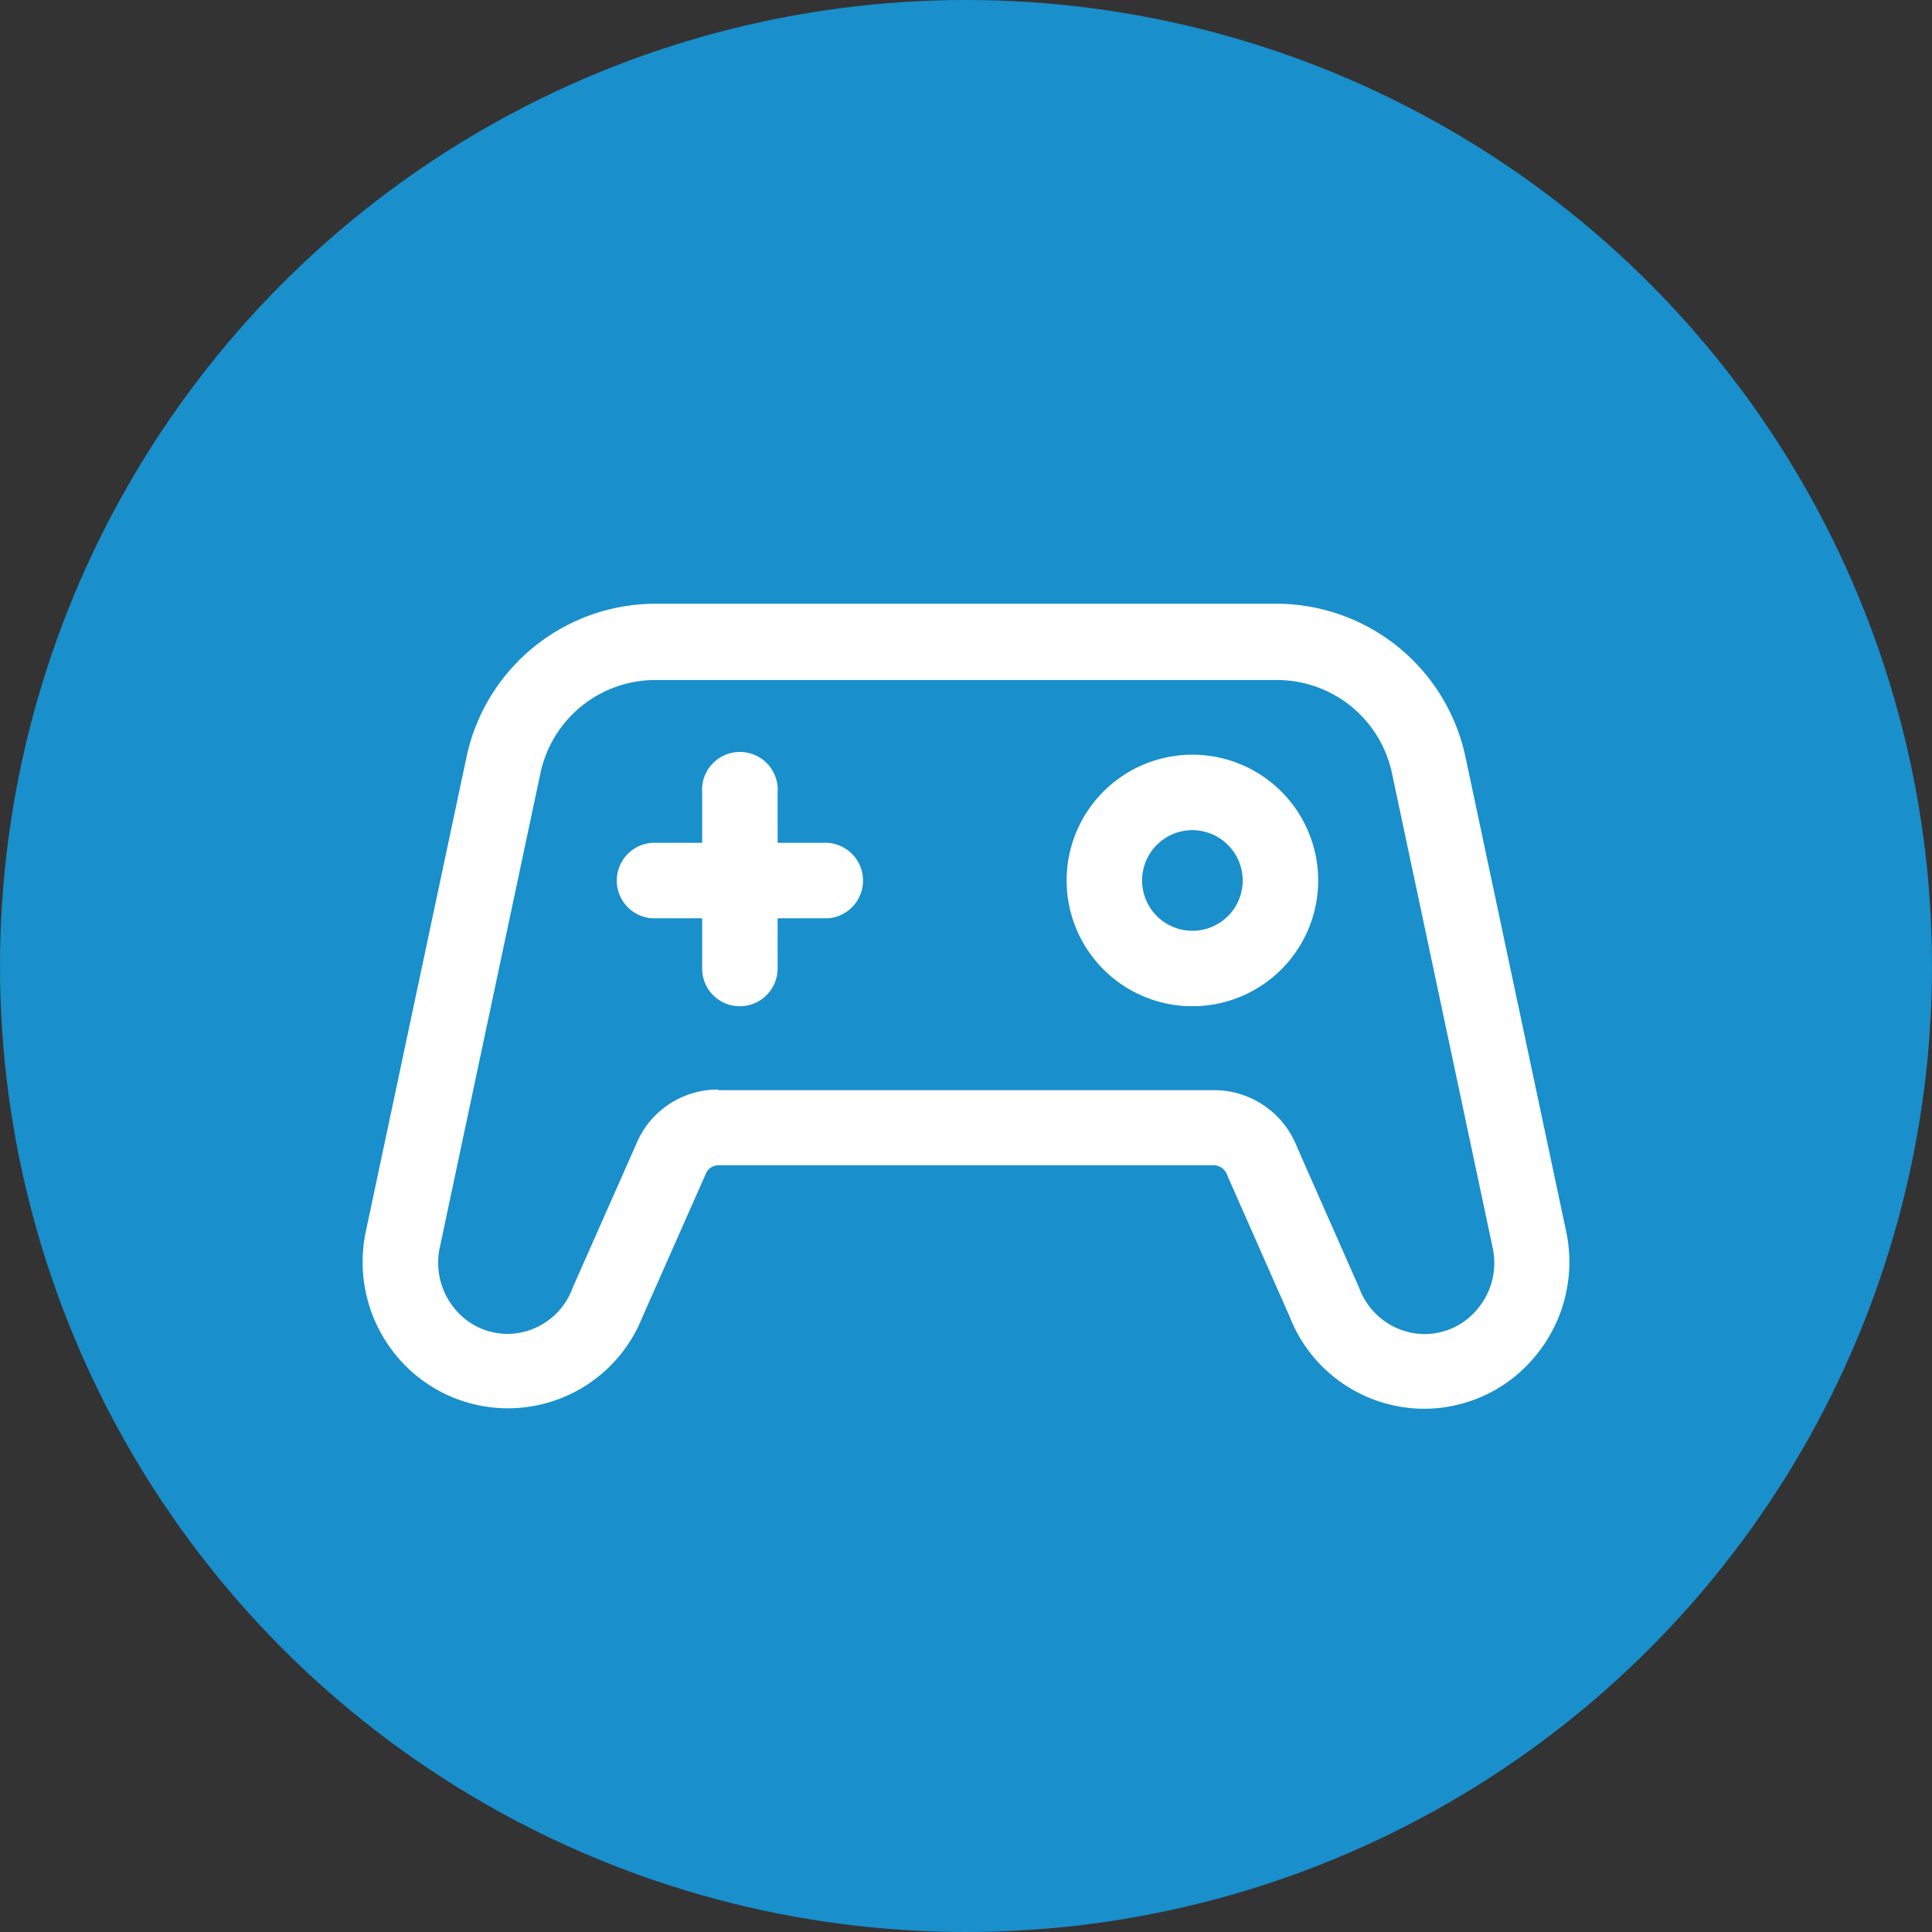
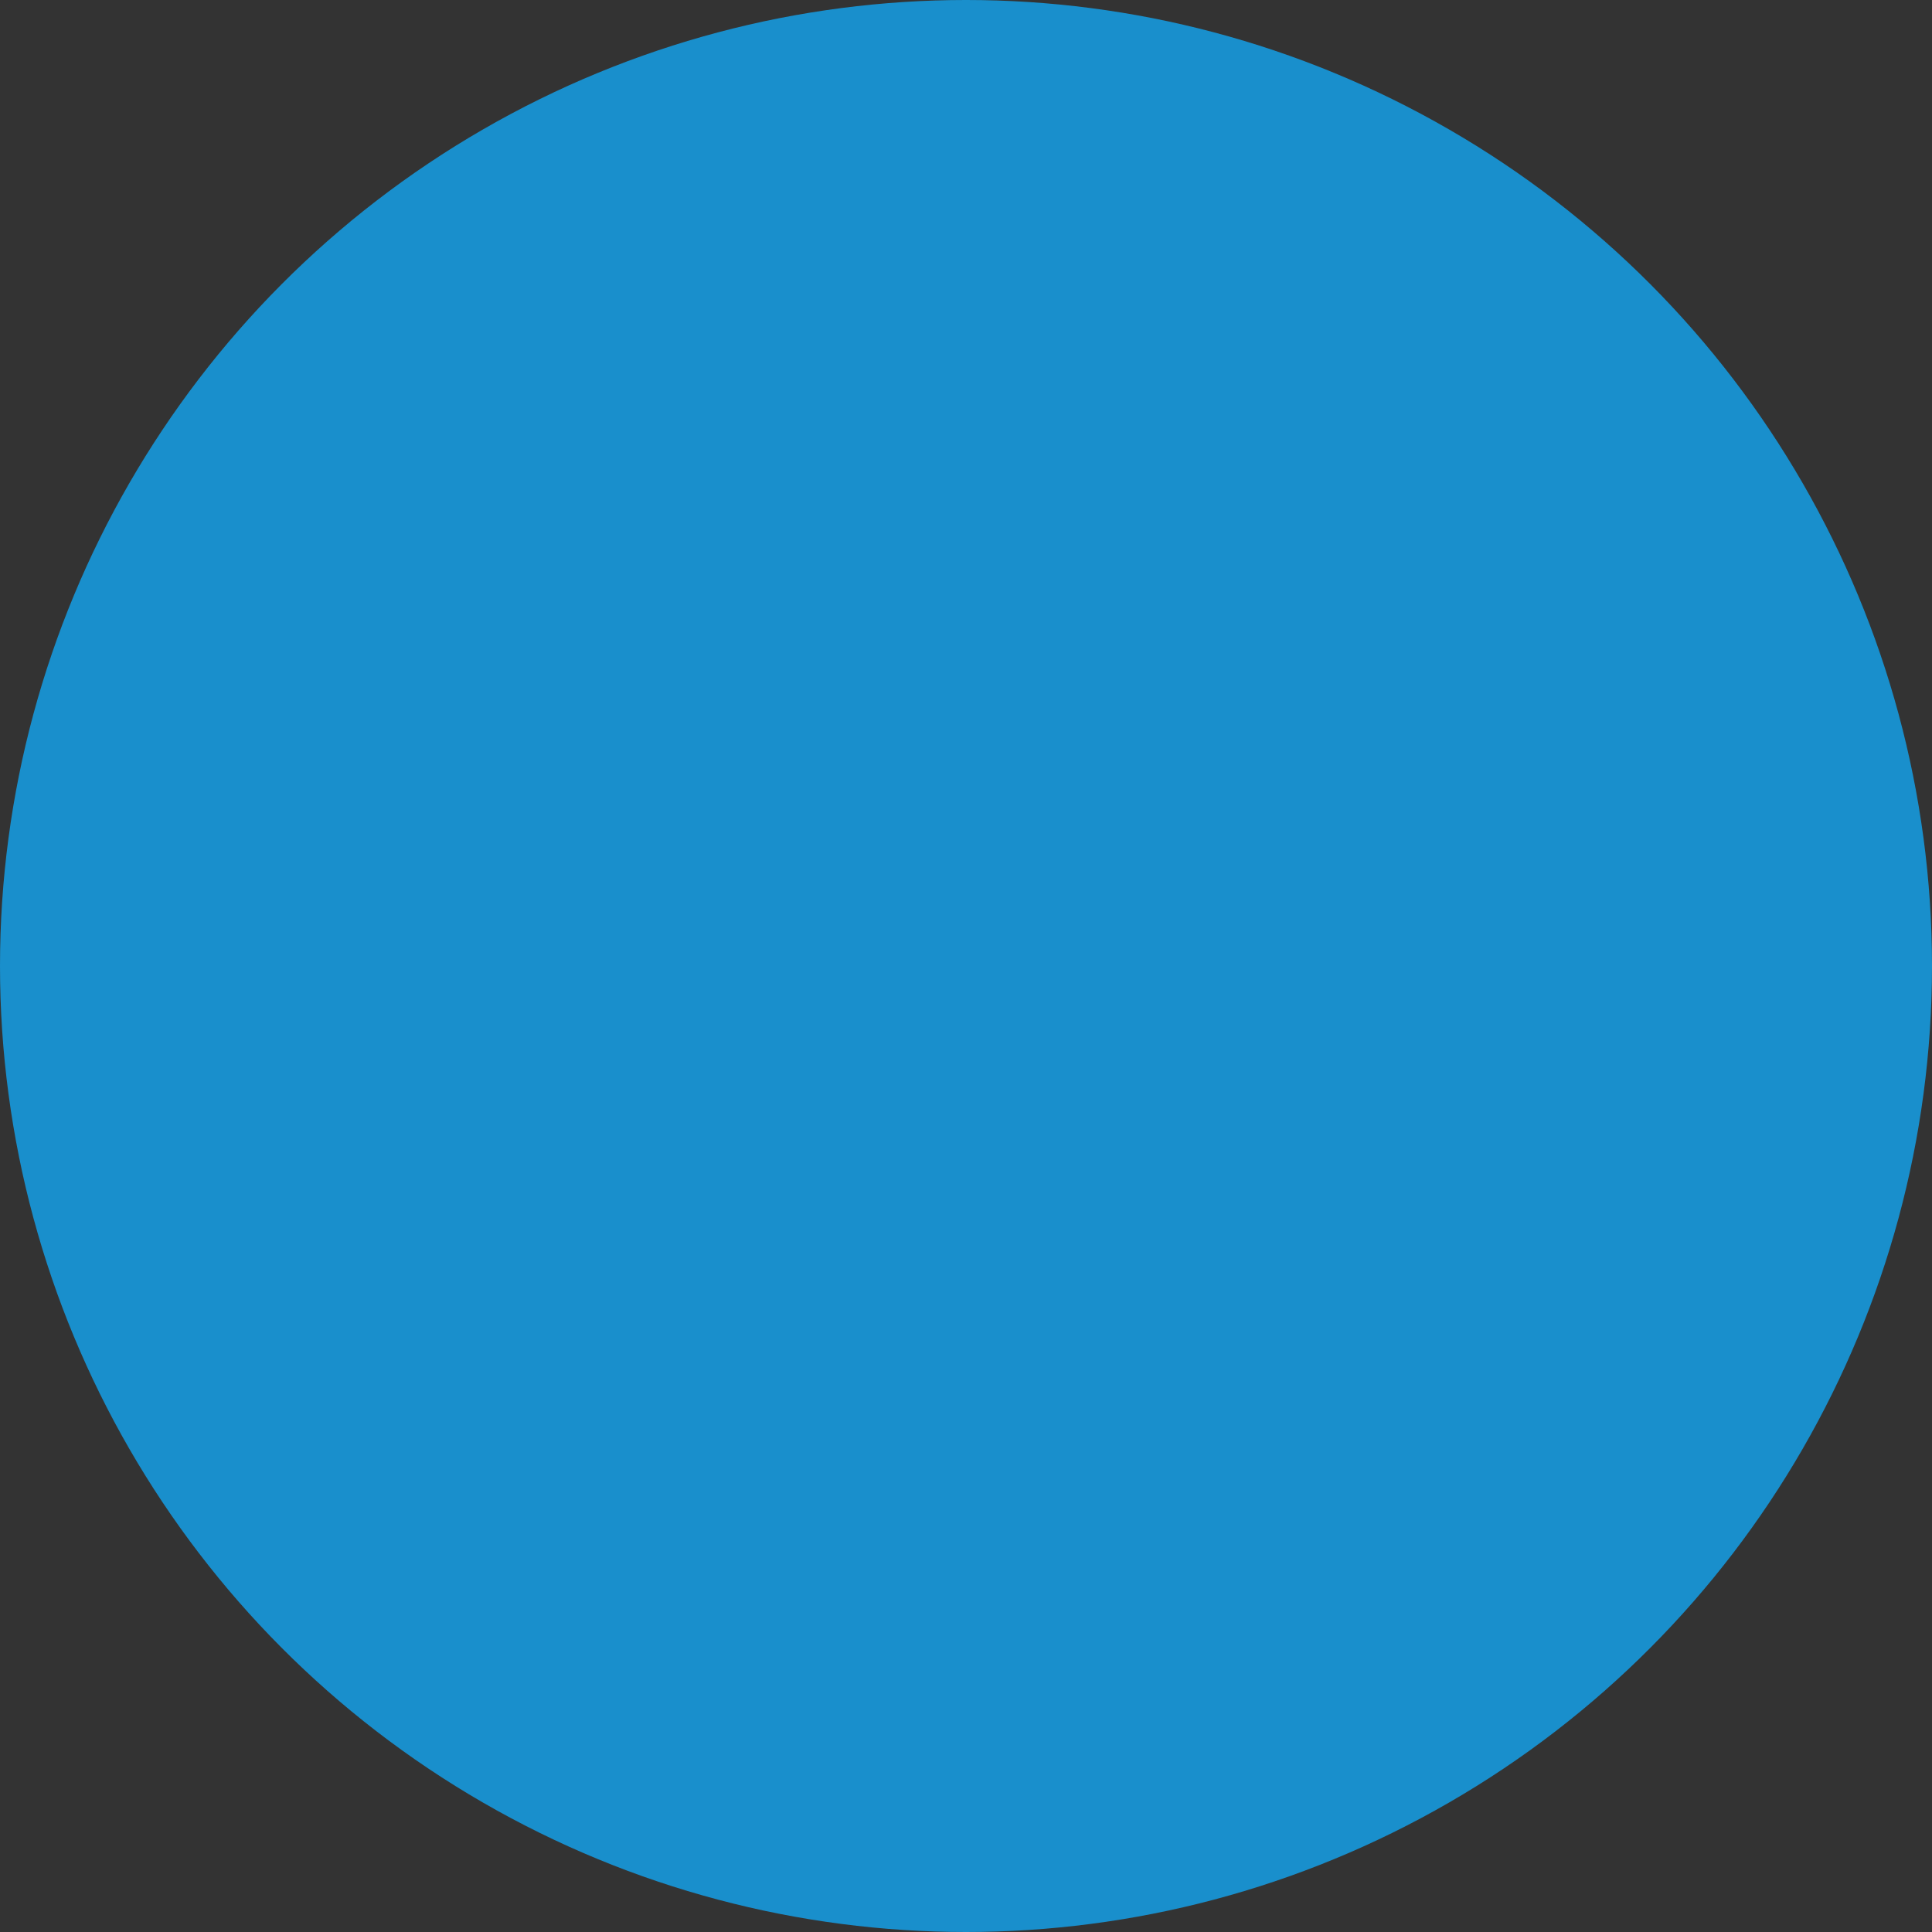
<svg xmlns="http://www.w3.org/2000/svg" viewBox="0 0 96 96">
  <rect x="0" y="0" width="96" height="96" fill="#333333" stroke="none" />
  <defs>
    <style>.cls-1{fill:#198fcc;}.cls-2{fill:#fff;}</style>
  </defs>
  <title>Game Development</title>
  <g id="Layer_2" data-name="Layer 2">
    <g id="Layer_1-2" data-name="Layer 1">
      <circle class="cls-1" cx="48" cy="48" r="48" />
-       <path class="cls-2" d="M70.78,70a7.19,7.19,0,0,1-6.7-4.58l-3.09-7a.73.73,0,0,0-.66-.52H35.69a.69.69,0,0,0-.63.45l-3.15,7.12a7.19,7.19,0,0,1-12.26,1.84,7.31,7.31,0,0,1-1.47-6.13l5-23.56A9.61,9.61,0,0,1,32.49,30h31a9.61,9.61,0,0,1,9.33,7.62l5,23.56a7.31,7.31,0,0,1-1.47,6.13A7.16,7.16,0,0,1,70.78,70ZM35.69,54.17H60.33A4.42,4.42,0,0,1,64.45,57l3.09,7a3.49,3.49,0,0,0,3.24,2.29A3.41,3.41,0,0,0,73.45,65a3.54,3.54,0,0,0,.72-3l-5-23.56a5.84,5.84,0,0,0-5.66-4.65h-31a5.84,5.84,0,0,0-5.66,4.65L21.85,62a3.59,3.59,0,0,0,.72,3,3.4,3.4,0,0,0,2.66,1.28A3.46,3.46,0,0,0,28.45,64l3.15-7.12a4.38,4.38,0,0,1,4.09-2.74Z" />
-       <path class="cls-2" d="M36.76,50a1.87,1.87,0,0,1-1.87-1.87V39.38a1.88,1.88,0,1,1,3.75,0v8.75A1.88,1.88,0,0,1,36.76,50Z" />
-       <path class="cls-2" d="M41.14,45.63H32.39a1.88,1.88,0,0,1,0-3.75h8.75a1.88,1.88,0,0,1,0,3.75Z" />
-       <path class="cls-2" d="M59.26,50a6.25,6.25,0,1,1,6.24-6.25A6.25,6.25,0,0,1,59.26,50Zm0-8.75a2.5,2.5,0,1,0,2.49,2.5A2.51,2.51,0,0,0,59.26,41.25Z" />
    </g>
  </g>
</svg>